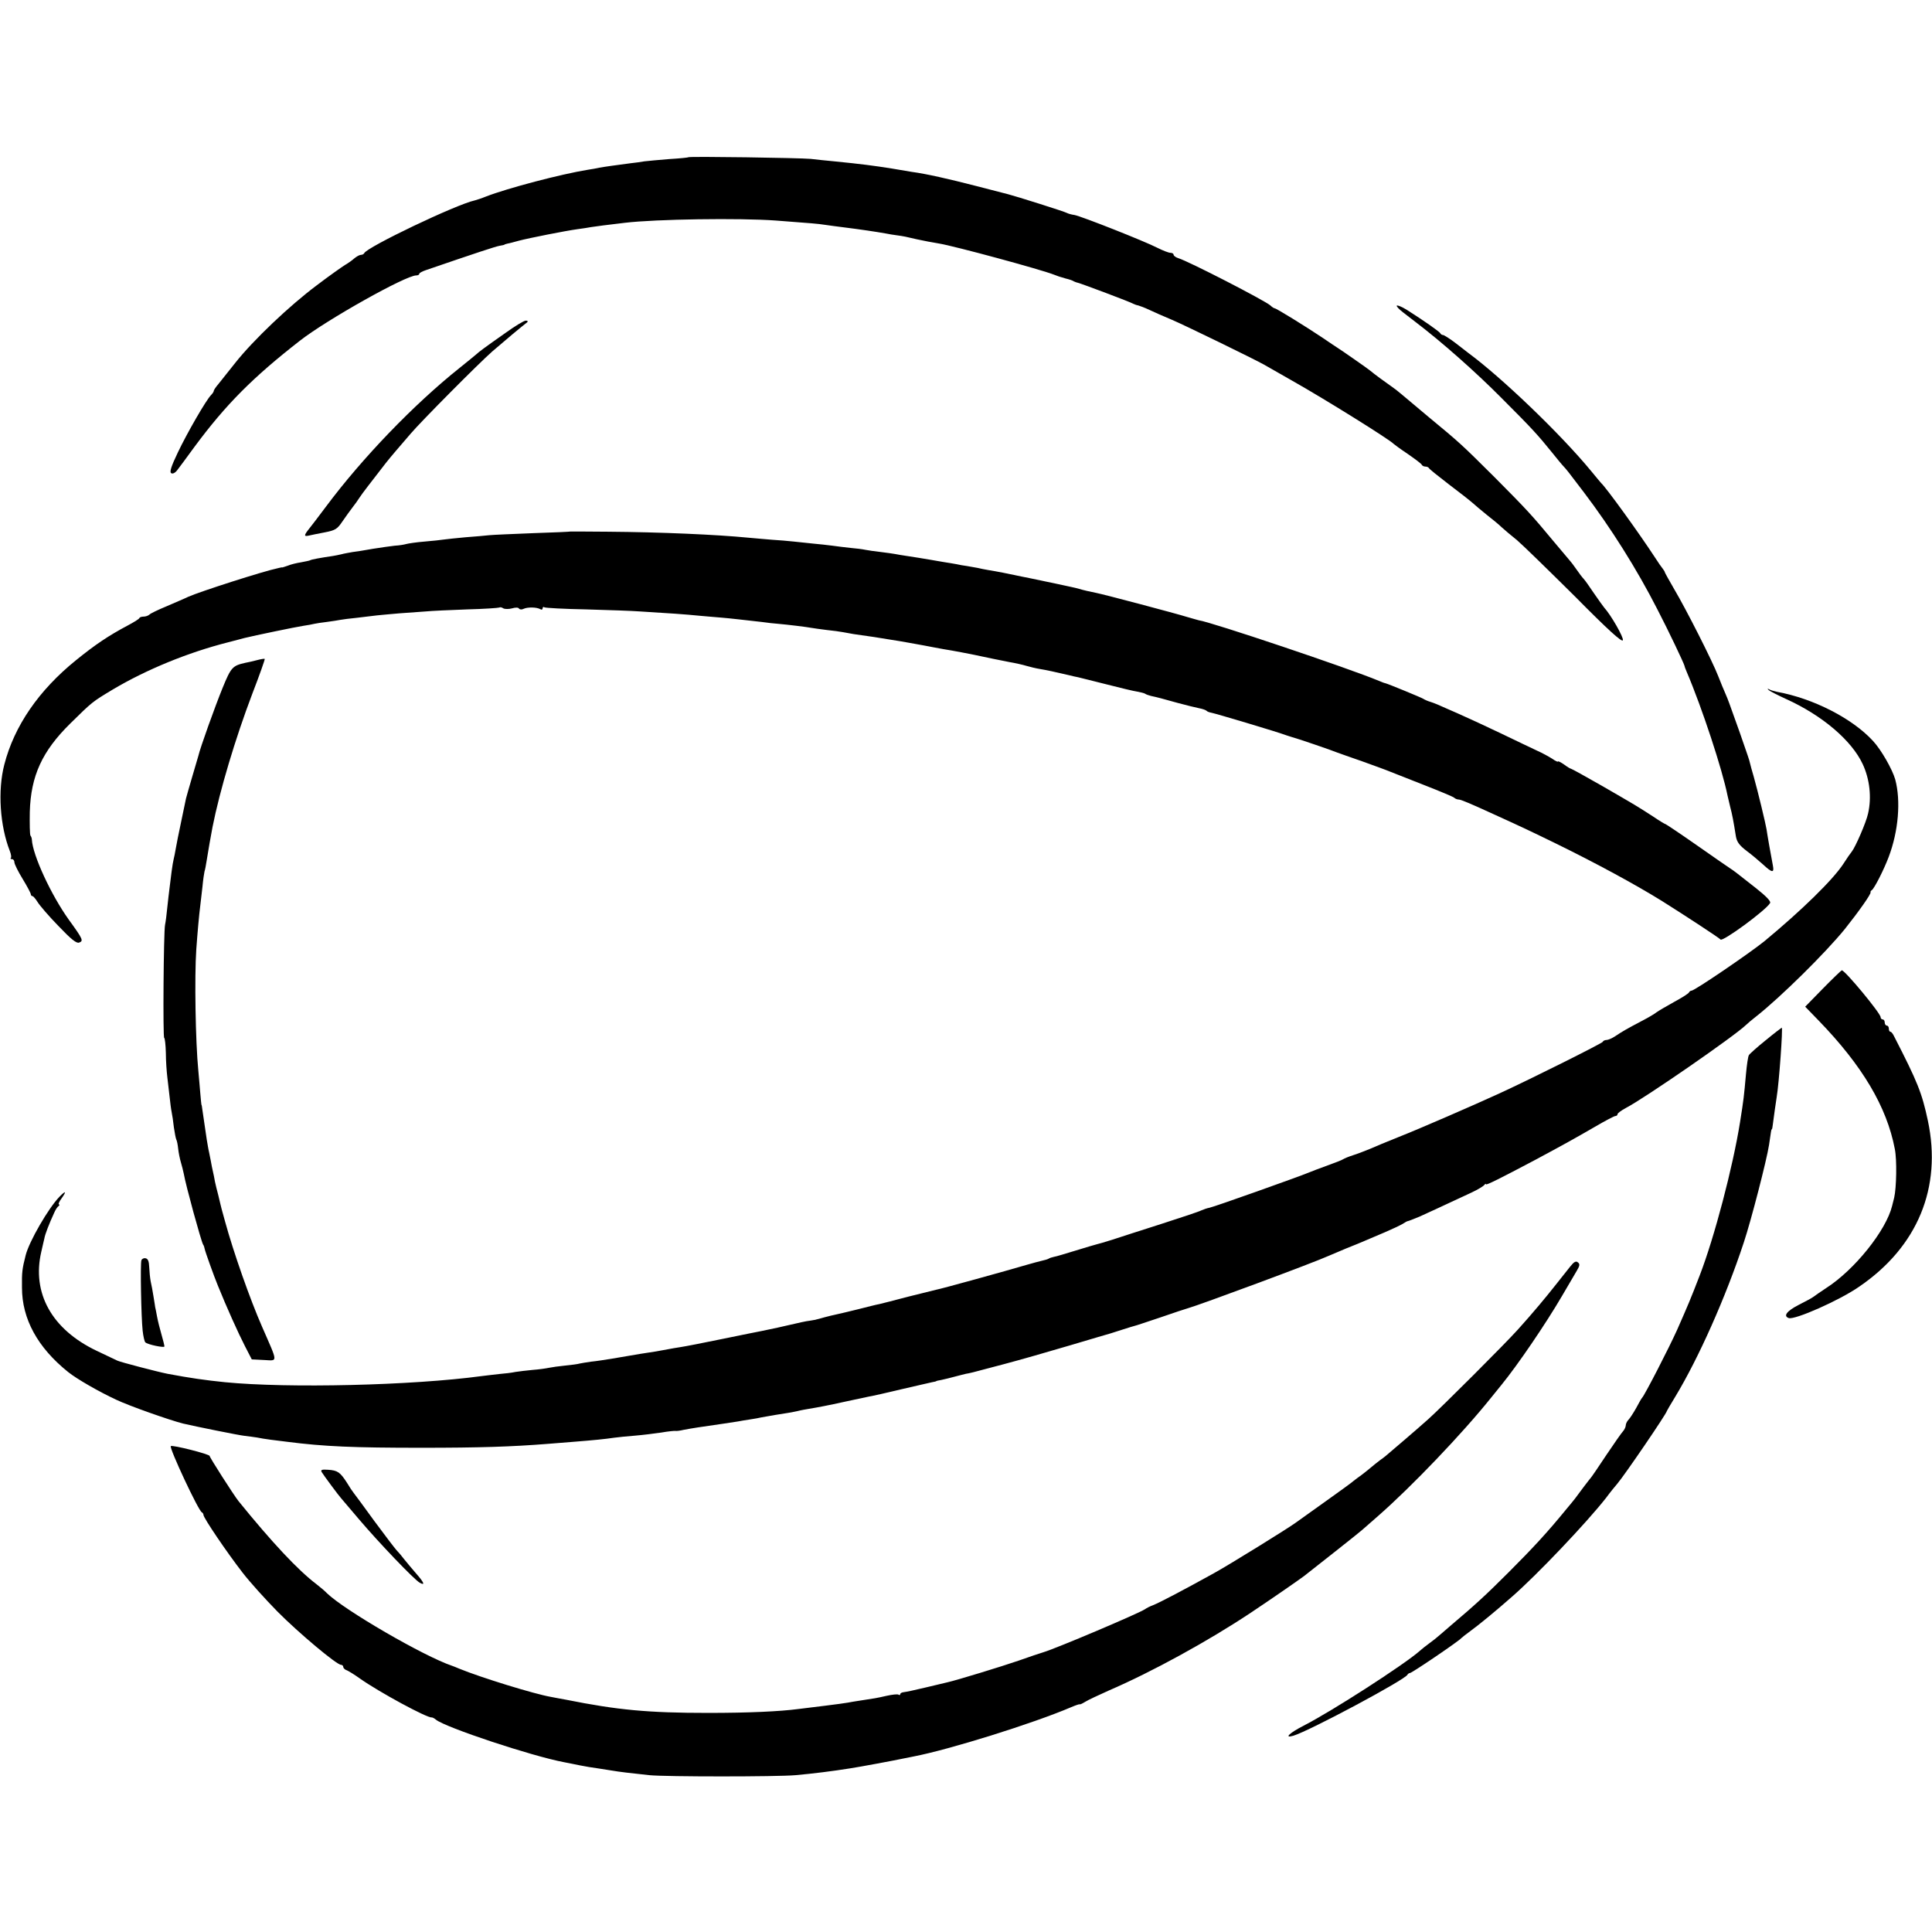
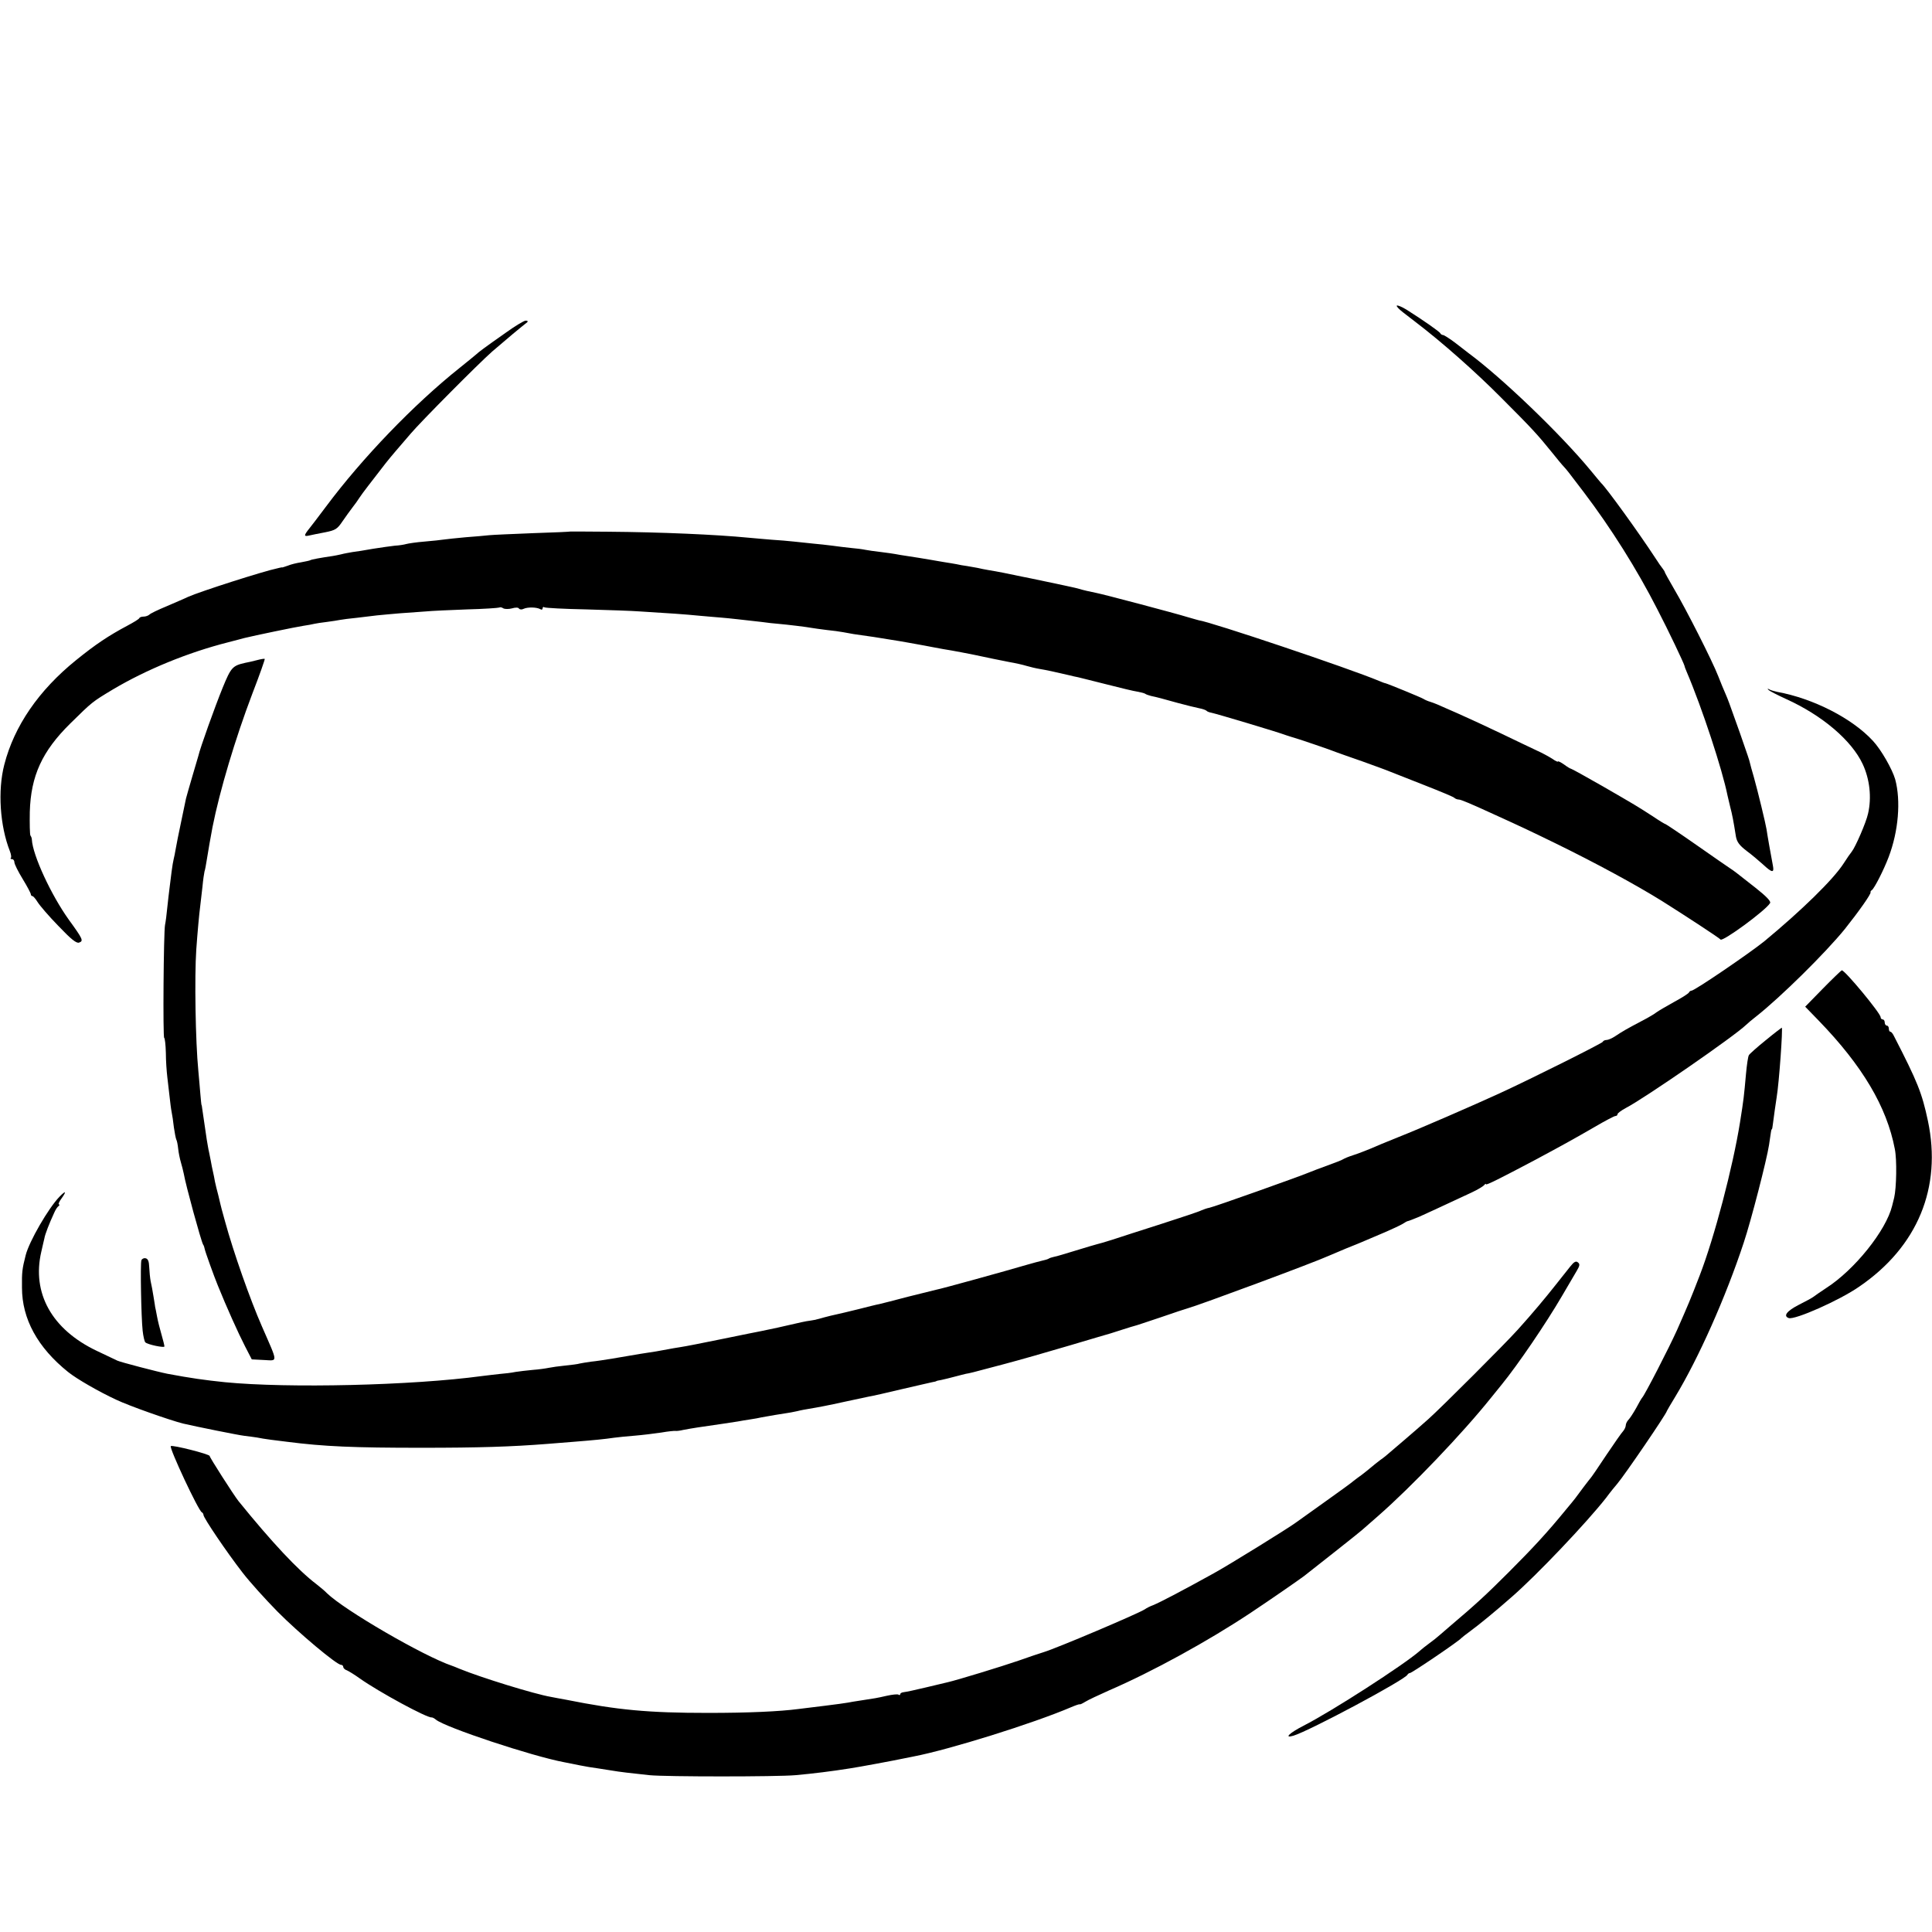
<svg xmlns="http://www.w3.org/2000/svg" version="1.0" width="940pt" height="940pt" viewBox="0 0 940 940" preserveAspectRatio="xMidYMid meet">
  <g transform="translate(0,940) scale(0.1,-0.1)" fill="#000000" stroke="none">
-     <path d="M3349 8635 c-2 -2 -44 -6 -94 -9 -49 -4 -103 -9 -120 -11 -16 -3 -46 -7 -65 -9 -62 -8 -134 -18 -155 -22 -11 -3 -36 -7 -55 -10 -130 -21 -389 -89 -495 -130 -22 -9 -47 -17 -55 -19 -89 -19 -527 -228 -538 -257 -2 -4 -9 -8 -16 -8 -7 0 -21 -8 -32 -17 -11 -10 -31 -24 -45 -32 -13 -8 -76 -52 -139 -100 -131 -98 -307 -265 -395 -376 -33 -42 -70 -88 -82 -103 -13 -15 -23 -30 -23 -34 0 -4 -6 -13 -13 -20 -24 -24 -117 -185 -162 -280 -32 -67 -41 -95 -32 -100 7 -5 19 1 29 14 10 13 48 64 85 115 152 205 282 336 513 516 131 102 514 317 565 317 8 0 15 3 15 8 0 4 15 12 33 18 248 85 336 114 357 118 14 2 25 5 25 6 0 1 7 3 15 5 8 1 33 8 55 14 50 13 226 48 285 56 25 3 54 8 65 10 19 3 86 12 165 21 151 18 558 24 735 11 182 -14 201 -15 240 -21 22 -3 63 -9 90 -12 80 -10 154 -21 205 -30 14 -3 39 -7 55 -9 30 -4 45 -7 95 -19 32 -7 78 -16 110 -21 69 -11 495 -126 560 -152 20 -8 21 -8 55 -18 17 -4 35 -10 40 -14 6 -3 15 -6 20 -7 17 -4 257 -94 269 -102 6 -3 17 -7 24 -8 7 -2 32 -11 55 -22 23 -11 71 -32 107 -47 66 -28 404 -193 450 -219 14 -8 75 -43 135 -77 160 -90 477 -288 495 -308 3 -3 34 -26 70 -50 36 -25 67 -48 68 -53 2 -4 10 -8 17 -8 7 0 15 -3 17 -7 2 -5 46 -40 98 -80 52 -39 104 -80 115 -90 11 -10 42 -36 69 -58 27 -21 60 -48 72 -60 12 -11 46 -40 76 -64 29 -25 155 -148 281 -273 164 -166 229 -224 233 -213 5 13 -58 123 -91 159 -5 6 -28 38 -50 70 -22 33 -44 64 -50 70 -6 6 -22 27 -35 46 -13 19 -27 37 -30 40 -3 3 -39 46 -80 95 -107 129 -129 153 -290 315 -159 158 -165 164 -320 292 -58 49 -117 98 -131 110 -15 13 -37 30 -49 38 -22 15 -85 61 -105 78 -12 10 -131 93 -153 107 -9 6 -43 28 -76 51 -79 53 -226 144 -234 144 -3 0 -13 6 -21 14 -29 25 -398 215 -448 230 -13 4 -23 12 -23 17 0 5 -7 9 -15 9 -9 0 -37 11 -63 24 -64 33 -371 154 -404 160 -15 2 -32 7 -37 10 -9 6 -250 82 -286 91 -11 3 -81 21 -155 40 -136 35 -241 59 -315 69 -22 4 -65 11 -95 16 -88 14 -149 22 -280 35 -41 4 -93 9 -115 12 -51 5 -591 13 -596 8z" />
    <path d="M6796 7913 c-3 -3 11 -18 32 -34 20 -16 46 -35 57 -44 129 -98 294 -244 420 -371 151 -151 177 -180 245 -264 24 -30 51 -63 60 -72 17 -19 13 -14 96 -123 132 -174 258 -374 358 -570 54 -104 128 -260 132 -275 0 -3 5 -16 11 -30 75 -176 173 -475 198 -600 2 -8 8 -33 13 -55 10 -38 16 -69 28 -145 5 -27 17 -43 52 -70 26 -19 62 -50 81 -67 43 -40 54 -41 47 -5 -8 41 -28 154 -31 177 -4 26 -42 184 -62 255 -9 30 -17 60 -18 65 -5 22 -10 34 -50 150 -56 157 -55 155 -70 190 -8 17 -23 55 -35 85 -29 75 -157 327 -214 423 -25 43 -46 81 -46 83 0 3 -5 10 -10 17 -6 7 -22 30 -36 52 -81 124 -241 345 -264 365 -3 3 -25 30 -50 60 -145 176 -431 451 -595 572 -5 4 -33 26 -62 48 -29 22 -57 40 -62 40 -5 0 -11 4 -13 8 -3 8 -82 63 -164 115 -23 14 -44 23 -48 20z" />
    <path d="M2459 7780 c-104 -73 -129 -92 -143 -105 -6 -5 -42 -35 -81 -66 -222 -177 -473 -438 -649 -674 -37 -49 -73 -97 -80 -105 -28 -35 -28 -41 -4 -36 12 3 48 10 79 16 51 10 60 16 85 53 16 23 38 54 49 68 11 14 27 36 35 49 13 20 51 69 127 167 12 15 34 42 48 58 15 17 47 55 73 85 49 58 330 341 397 400 22 19 67 57 100 85 33 27 64 53 70 57 5 5 2 8 -7 8 -9 0 -53 -27 -99 -60z" />
    <path d="M2777 6814 c-1 -1 -83 -5 -182 -8 -99 -4 -196 -8 -215 -10 -19 -2 -71 -7 -115 -10 -44 -4 -91 -9 -105 -11 -14 -2 -56 -7 -95 -10 -38 -3 -78 -9 -89 -12 -10 -3 -35 -7 -55 -8 -20 -2 -67 -9 -106 -15 -38 -7 -83 -14 -100 -16 -16 -3 -41 -7 -55 -11 -14 -3 -32 -7 -40 -8 -61 -9 -106 -17 -111 -21 -4 -2 -24 -6 -45 -10 -20 -3 -49 -10 -63 -16 -14 -5 -27 -9 -28 -9 -2 1 -4 1 -5 0 -2 0 -10 -2 -18 -4 -68 -14 -377 -113 -435 -139 -16 -8 -64 -28 -105 -46 -41 -17 -79 -35 -84 -41 -6 -5 -18 -9 -27 -9 -10 0 -19 -3 -21 -7 -1 -5 -28 -21 -58 -37 -92 -49 -155 -91 -250 -168 -182 -147 -301 -321 -349 -508 -33 -127 -21 -299 27 -421 6 -15 8 -30 5 -33 -4 -3 -1 -6 5 -6 7 0 12 -7 12 -15 0 -9 18 -45 40 -81 22 -36 40 -70 40 -75 0 -5 4 -9 8 -9 4 0 15 -13 25 -29 9 -15 54 -68 101 -116 62 -65 88 -86 101 -81 22 8 19 16 -50 111 -86 120 -176 314 -180 390 0 6 -3 15 -7 20 -3 6 -4 57 -3 115 5 175 60 295 197 430 108 106 105 104 208 166 162 96 363 179 560 229 36 9 72 19 80 21 44 11 251 54 285 59 22 3 47 8 55 10 8 2 35 6 60 9 25 3 54 8 65 10 11 2 47 7 80 10 33 4 78 9 100 12 22 2 72 7 110 10 39 3 95 7 125 9 30 3 122 7 203 10 81 2 151 7 156 9 4 3 13 1 20 -4 8 -4 27 -4 42 0 17 5 31 5 34 -1 4 -5 14 -6 23 -1 20 9 64 8 81 -2 6 -4 11 -2 11 4 0 6 4 9 9 5 6 -3 97 -8 203 -10 106 -3 225 -7 263 -10 134 -8 220 -14 290 -21 39 -3 86 -8 105 -9 38 -3 115 -12 195 -21 28 -4 64 -8 80 -9 47 -4 144 -16 164 -20 10 -2 42 -6 72 -10 30 -3 67 -8 82 -11 16 -3 38 -7 50 -9 92 -13 119 -17 172 -26 33 -5 74 -12 90 -15 17 -3 39 -7 50 -9 11 -2 45 -8 75 -14 30 -6 71 -13 90 -16 19 -3 69 -13 110 -21 90 -19 99 -21 170 -35 30 -5 69 -14 85 -19 17 -5 46 -12 65 -15 31 -5 72 -14 145 -31 11 -3 29 -7 40 -9 11 -3 74 -18 140 -35 66 -17 133 -33 148 -35 16 -3 33 -7 38 -10 5 -4 18 -8 29 -11 33 -7 51 -12 130 -34 41 -11 89 -23 105 -26 17 -3 32 -9 35 -12 3 -4 14 -8 25 -10 21 -4 317 -92 365 -110 8 -3 20 -6 25 -8 18 -4 200 -66 220 -75 11 -4 67 -24 125 -44 58 -21 119 -43 135 -50 17 -7 91 -36 165 -65 74 -29 139 -56 145 -61 5 -5 15 -9 22 -9 11 0 58 -20 178 -75 130 -59 176 -81 295 -139 194 -95 386 -199 515 -279 113 -71 281 -181 286 -188 8 -14 221 142 241 177 6 8 -18 33 -70 74 -94 74 -104 82 -124 95 -9 6 -82 56 -163 113 -80 56 -149 102 -151 102 -3 0 -31 17 -62 38 -79 51 -79 51 -245 147 -82 47 -151 85 -154 85 -3 0 -18 9 -34 21 -16 11 -29 17 -29 14 0 -3 -12 2 -27 13 -16 10 -48 28 -73 39 -25 12 -106 50 -180 86 -74 35 -151 71 -170 79 -19 9 -60 27 -90 40 -30 14 -66 29 -80 33 -14 4 -29 11 -35 15 -9 6 -172 73 -185 76 -3 0 -16 5 -30 11 -148 62 -821 288 -877 295 -5 1 -28 8 -53 15 -61 19 -409 111 -445 118 -31 6 -65 14 -85 20 -10 3 -27 7 -37 9 -10 2 -54 12 -98 21 -44 9 -89 19 -100 21 -11 2 -31 6 -45 9 -50 11 -126 26 -159 31 -18 3 -43 8 -55 11 -11 2 -34 6 -51 9 -16 2 -39 6 -51 9 -12 2 -39 7 -60 10 -21 4 -50 8 -64 11 -14 2 -41 7 -60 10 -19 3 -60 9 -90 14 -30 6 -75 12 -100 15 -25 3 -56 7 -70 10 -14 3 -45 7 -70 9 -25 3 -65 7 -90 11 -25 3 -66 8 -92 10 -27 3 -69 7 -95 10 -27 3 -75 7 -108 9 -33 3 -85 7 -115 10 -154 15 -424 27 -683 29 -98 1 -179 1 -180 1z" />
    <path d="M1250 6188 c-19 -5 -45 -11 -57 -13 -62 -14 -69 -22 -110 -122 -37 -91 -109 -291 -118 -331 -3 -9 -16 -55 -30 -102 -14 -47 -27 -94 -30 -105 -2 -11 -13 -63 -24 -115 -11 -52 -23 -111 -26 -130 -3 -19 -8 -42 -10 -50 -2 -8 -7 -35 -10 -60 -3 -25 -8 -61 -10 -80 -3 -19 -7 -62 -11 -95 -3 -33 -8 -71 -11 -85 -7 -35 -11 -550 -4 -550 3 0 7 -33 8 -73 0 -39 4 -92 7 -117 3 -25 8 -67 11 -95 3 -27 7 -61 10 -75 3 -14 8 -47 11 -75 4 -27 9 -54 12 -60 3 -5 7 -25 9 -45 2 -19 8 -48 13 -65 5 -16 11 -41 14 -55 10 -58 84 -327 94 -345 4 -5 7 -16 8 -22 2 -12 45 -132 64 -178 42 -104 99 -231 132 -295 l33 -64 59 -3 c69 -3 70 -19 -9 162 -58 132 -139 362 -180 512 -13 46 -23 84 -23 86 0 1 -5 20 -10 42 -6 22 -13 51 -16 65 -2 14 -7 36 -10 50 -3 14 -8 36 -10 50 -3 14 -7 34 -9 45 -3 11 -7 38 -11 60 -7 47 -18 122 -22 150 -1 11 -3 20 -4 20 0 0 -3 23 -5 50 -2 28 -7 79 -10 115 -14 143 -19 458 -10 590 6 85 14 172 19 210 2 19 7 62 11 95 3 33 8 67 10 75 3 8 7 31 10 50 6 40 23 135 29 166 35 177 111 431 193 647 36 93 63 170 61 171 -2 2 -19 -1 -38 -6z" />
    <path d="M8605 6043 c6 -6 44 -25 85 -44 175 -79 319 -201 373 -317 34 -73 44 -162 26 -240 -9 -43 -62 -164 -79 -185 -6 -7 -24 -33 -40 -58 -50 -78 -205 -229 -385 -378 -70 -57 -340 -241 -355 -241 -5 0 -10 -4 -12 -8 -1 -5 -34 -26 -73 -47 -38 -21 -77 -44 -85 -50 -8 -7 -42 -27 -75 -44 -72 -38 -91 -49 -127 -73 -15 -10 -34 -18 -42 -18 -8 0 -16 -4 -18 -9 -3 -7 -342 -177 -503 -251 -122 -56 -386 -171 -490 -212 -55 -22 -118 -48 -140 -58 -22 -9 -58 -23 -80 -30 -22 -7 -44 -16 -50 -20 -5 -4 -39 -17 -75 -30 -36 -13 -78 -29 -95 -36 -48 -20 -458 -166 -480 -170 -11 -2 -29 -8 -40 -13 -11 -6 -99 -35 -195 -66 -96 -31 -204 -65 -239 -77 -35 -11 -69 -21 -75 -22 -6 -1 -51 -15 -101 -30 -49 -15 -98 -30 -107 -31 -10 -2 -22 -6 -26 -9 -5 -3 -19 -7 -33 -10 -13 -3 -46 -12 -74 -20 -98 -29 -420 -118 -440 -121 -11 -3 -73 -18 -137 -34 -64 -17 -127 -33 -140 -36 -13 -2 -59 -14 -103 -25 -44 -11 -91 -22 -105 -25 -14 -3 -40 -9 -58 -14 -18 -5 -35 -10 -37 -10 -3 -1 -6 -1 -7 -2 -2 0 -12 -2 -23 -4 -11 -1 -31 -5 -45 -8 -72 -17 -177 -40 -195 -43 -11 -2 -96 -19 -188 -38 -92 -19 -184 -37 -205 -40 -20 -3 -49 -8 -64 -11 -16 -3 -40 -7 -55 -10 -29 -4 -104 -16 -213 -35 -36 -6 -82 -13 -104 -15 -21 -3 -46 -7 -55 -9 -9 -3 -41 -7 -71 -10 -30 -3 -66 -8 -80 -11 -14 -3 -49 -8 -77 -10 -29 -3 -68 -7 -85 -10 -18 -4 -53 -8 -78 -10 -25 -3 -63 -7 -85 -10 -340 -46 -943 -60 -1250 -30 -98 10 -168 20 -280 41 -46 9 -230 57 -244 64 -9 4 -54 26 -101 48 -218 104 -316 281 -269 482 6 25 12 54 15 65 3 19 23 71 48 125 6 14 15 28 21 32 5 4 6 8 2 8 -5 0 1 14 13 30 25 35 20 39 -11 7 -54 -56 -147 -217 -164 -284 -17 -67 -19 -82 -18 -158 0 -152 76 -291 224 -410 42 -34 152 -97 234 -135 65 -31 262 -100 325 -116 64 -15 272 -57 300 -60 19 -2 46 -6 60 -8 14 -3 44 -8 68 -11 23 -3 59 -7 80 -10 179 -23 324 -29 652 -29 280 0 438 5 615 19 22 2 78 6 125 10 101 8 151 13 199 20 20 3 65 7 101 10 36 3 93 10 127 15 34 6 66 9 70 8 4 -1 22 1 38 5 17 3 48 9 70 12 102 15 172 25 195 29 14 3 41 7 60 10 19 3 44 7 55 10 32 6 109 19 125 21 8 1 30 5 48 9 19 5 43 9 55 11 48 8 96 17 177 35 47 10 100 21 117 25 18 3 90 19 160 36 71 16 137 32 148 34 11 2 20 4 20 5 0 1 11 4 25 6 14 3 43 10 65 16 22 6 47 12 55 14 18 3 17 2 185 47 72 19 216 60 320 91 105 31 195 58 200 59 6 2 28 9 50 16 44 14 57 18 65 20 3 0 59 19 125 41 66 23 127 43 135 45 49 13 613 222 685 255 11 5 49 21 85 36 36 14 79 32 95 39 17 7 59 25 94 40 35 15 73 33 85 40 12 8 23 14 26 14 3 0 28 10 55 21 45 20 85 39 255 118 30 14 58 31 62 37 4 5 8 7 8 3 0 -6 70 29 240 119 138 74 190 103 287 159 51 30 97 54 102 54 6 0 11 4 11 9 0 5 18 18 40 30 91 47 528 349 586 405 6 6 28 25 49 41 118 93 336 308 431 425 67 84 130 173 125 179 -1 2 1 7 6 10 13 9 59 100 82 161 48 126 60 274 32 378 -14 49 -68 144 -108 187 -101 110 -291 207 -467 239 -14 3 -31 8 -38 12 -9 5 -10 4 -3 -3z" />
    <path d="M8869 4590 l-86 -88 66 -68 c212 -219 331 -419 370 -624 11 -53 8 -190 -3 -237 -3 -13 -8 -31 -10 -40 -29 -119 -182 -311 -321 -400 -27 -18 -55 -37 -61 -42 -6 -5 -39 -23 -73 -40 -58 -30 -76 -54 -48 -64 29 -10 247 86 343 153 284 194 403 482 334 807 -29 136 -50 188 -164 410 -6 13 -14 23 -18 23 -5 0 -8 7 -8 15 0 8 -4 15 -10 15 -5 0 -10 7 -10 15 0 8 -4 15 -10 15 -5 0 -10 5 -10 11 0 19 -175 230 -189 228 -3 -1 -45 -41 -92 -89z" />
    <path d="M8590 4338 c-41 -33 -78 -66 -81 -72 -4 -6 -10 -47 -14 -91 -10 -111 -11 -122 -29 -235 -35 -219 -125 -561 -196 -745 -45 -117 -58 -147 -110 -265 -40 -89 -158 -318 -170 -330 -3 -3 -16 -25 -29 -50 -14 -25 -31 -51 -38 -58 -7 -7 -13 -20 -13 -27 0 -7 -6 -20 -12 -27 -7 -7 -44 -60 -83 -118 -38 -58 -72 -107 -75 -110 -3 -3 -18 -23 -35 -45 -42 -57 -40 -55 -86 -110 -89 -109 -159 -185 -279 -305 -110 -110 -160 -156 -284 -261 -15 -13 -38 -33 -51 -44 -12 -11 -35 -29 -49 -39 -15 -11 -37 -28 -49 -39 -78 -68 -427 -293 -564 -363 -70 -36 -98 -63 -50 -49 79 24 545 273 555 297 2 4 8 8 12 8 9 0 241 157 250 170 3 3 23 19 45 35 40 29 124 98 200 165 123 107 364 361 459 482 22 30 47 60 54 68 36 42 242 344 242 355 0 1 18 32 40 68 114 188 247 487 334 751 36 108 112 403 123 475 10 69 11 76 13 76 2 0 4 9 5 20 7 54 14 103 19 135 12 71 31 340 25 340 -2 -1 -38 -28 -79 -62z" />
    <path d="M688 3268 c-6 -17 -1 -278 6 -342 3 -28 9 -53 13 -57 11 -11 93 -28 93 -20 0 4 -6 30 -14 57 -8 27 -18 67 -22 89 -4 22 -8 42 -9 45 0 3 -4 26 -8 51 -4 25 -10 59 -14 75 -3 16 -6 47 -7 69 -1 28 -6 41 -18 43 -8 2 -18 -3 -20 -10z" />
    <path d="M7640 3238 c-14 -18 -47 -59 -73 -92 -49 -62 -109 -134 -182 -215 -59 -66 -371 -378 -436 -436 -31 -28 -80 -70 -109 -95 -29 -25 -63 -54 -76 -65 -12 -11 -34 -29 -49 -39 -14 -11 -35 -27 -45 -36 -10 -9 -31 -25 -45 -36 -15 -10 -32 -24 -39 -29 -6 -6 -69 -52 -141 -103 -71 -51 -134 -96 -140 -100 -33 -25 -327 -207 -400 -247 -141 -78 -258 -140 -295 -155 -14 -5 -32 -14 -40 -20 -34 -22 -431 -190 -491 -208 -19 -6 -74 -24 -124 -42 -78 -27 -300 -95 -345 -105 -8 -2 -55 -13 -105 -25 -49 -12 -97 -22 -107 -23 -10 -1 -18 -5 -18 -10 0 -4 -4 -6 -9 -2 -5 3 -31 0 -58 -6 -48 -11 -55 -12 -128 -23 -22 -3 -49 -8 -60 -10 -11 -2 -60 -9 -110 -15 -49 -6 -108 -13 -130 -16 -91 -12 -242 -19 -440 -19 -292 0 -440 14 -690 64 -27 5 -61 11 -75 14 -81 14 -340 94 -445 137 -16 7 -32 13 -35 14 -137 46 -525 271 -610 354 -8 9 -31 28 -50 43 -90 68 -218 205 -380 405 -23 29 -140 212 -140 219 0 9 -182 55 -189 48 -9 -8 135 -316 151 -322 4 -2 8 -8 8 -13 0 -14 113 -181 189 -279 36 -47 113 -132 171 -191 103 -104 288 -259 309 -259 6 0 11 -5 11 -10 0 -6 8 -14 18 -17 9 -4 37 -21 62 -39 93 -66 331 -195 351 -190 3 0 12 -4 20 -11 47 -38 465 -177 624 -207 17 -3 50 -10 75 -15 25 -5 65 -12 90 -15 25 -4 56 -9 70 -11 27 -5 93 -13 180 -22 78 -8 621 -8 710 0 89 8 177 19 265 33 47 7 213 38 265 49 14 3 34 7 45 9 172 33 580 160 767 240 21 9 39 15 41 14 2 -2 14 4 27 12 14 9 66 33 115 55 211 91 484 241 690 378 105 70 229 156 260 179 59 46 273 215 281 223 6 5 42 37 80 70 162 142 409 400 549 575 20 25 43 53 51 63 79 97 214 295 294 432 29 50 61 104 71 121 15 25 17 34 6 42 -9 8 -19 3 -37 -20z" />
-     <path d="M1565 2238 c8 -14 86 -119 95 -128 3 -3 41 -48 85 -100 94 -111 272 -298 298 -311 27 -15 20 2 -19 46 -19 22 -45 53 -57 68 -12 16 -29 36 -38 45 -9 10 -57 73 -108 142 -50 69 -95 130 -100 136 -5 6 -20 28 -33 50 -33 51 -45 60 -92 63 -29 2 -37 0 -31 -11z" />
  </g>
</svg>